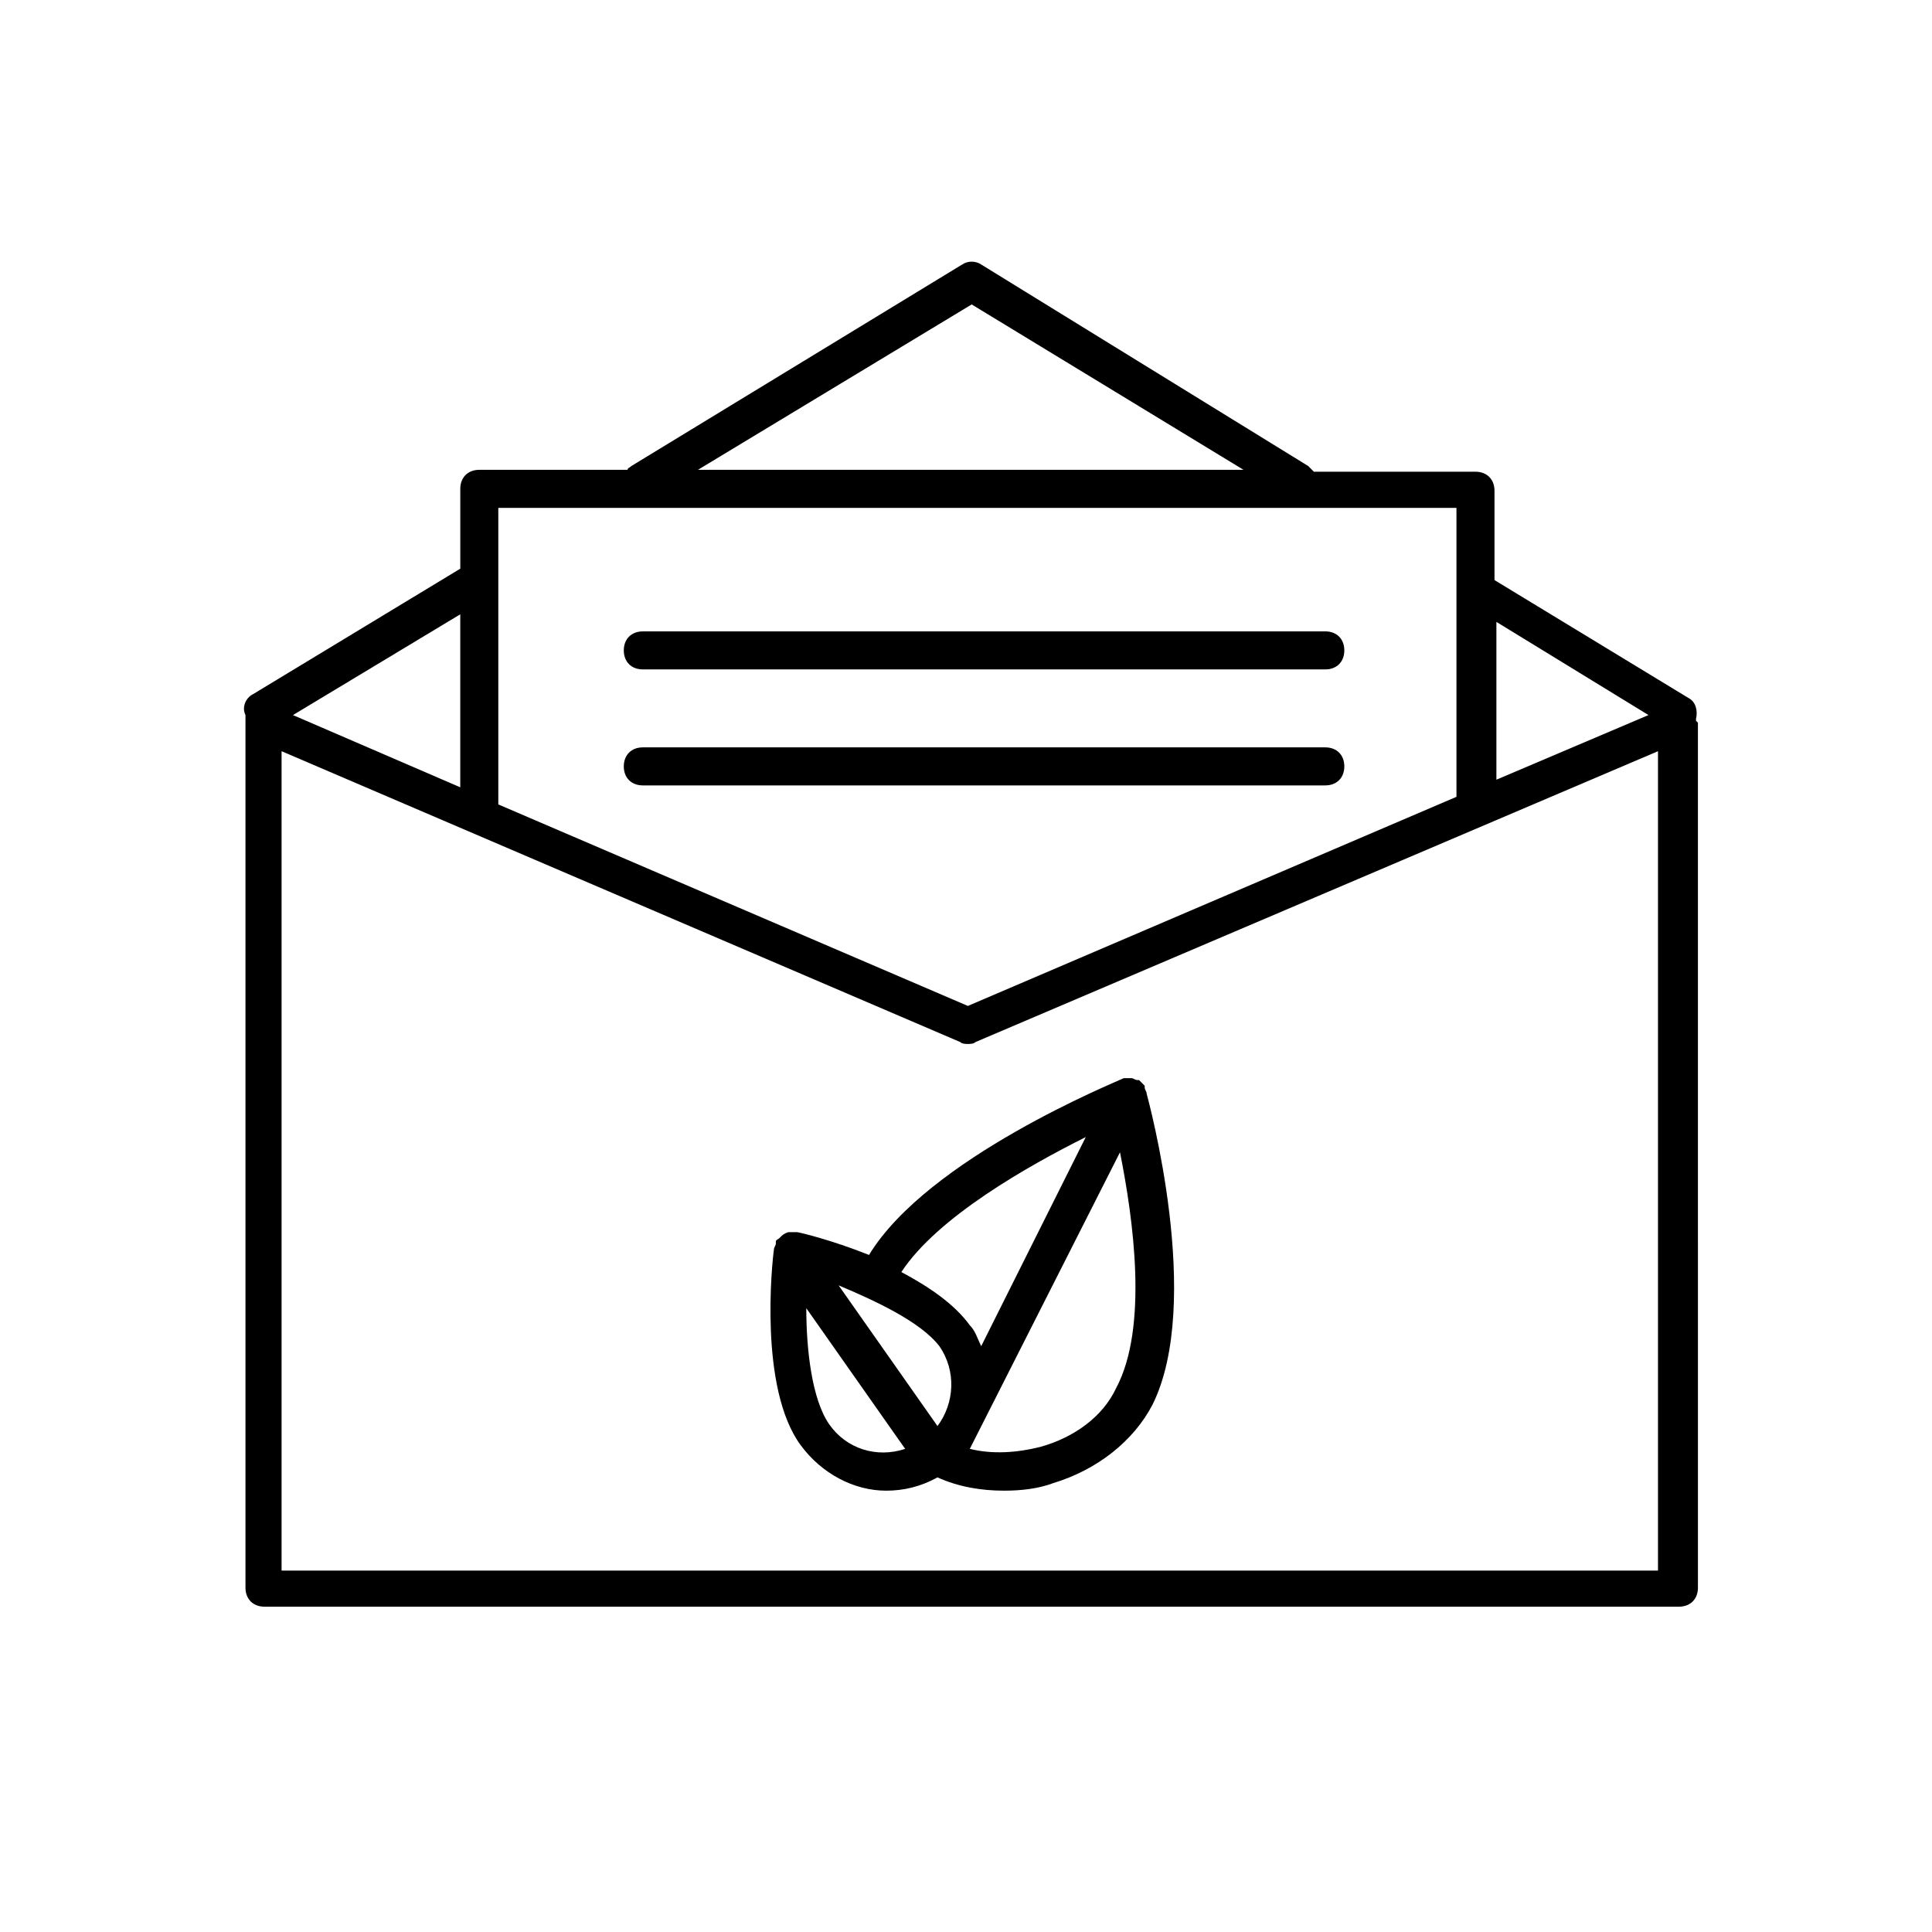
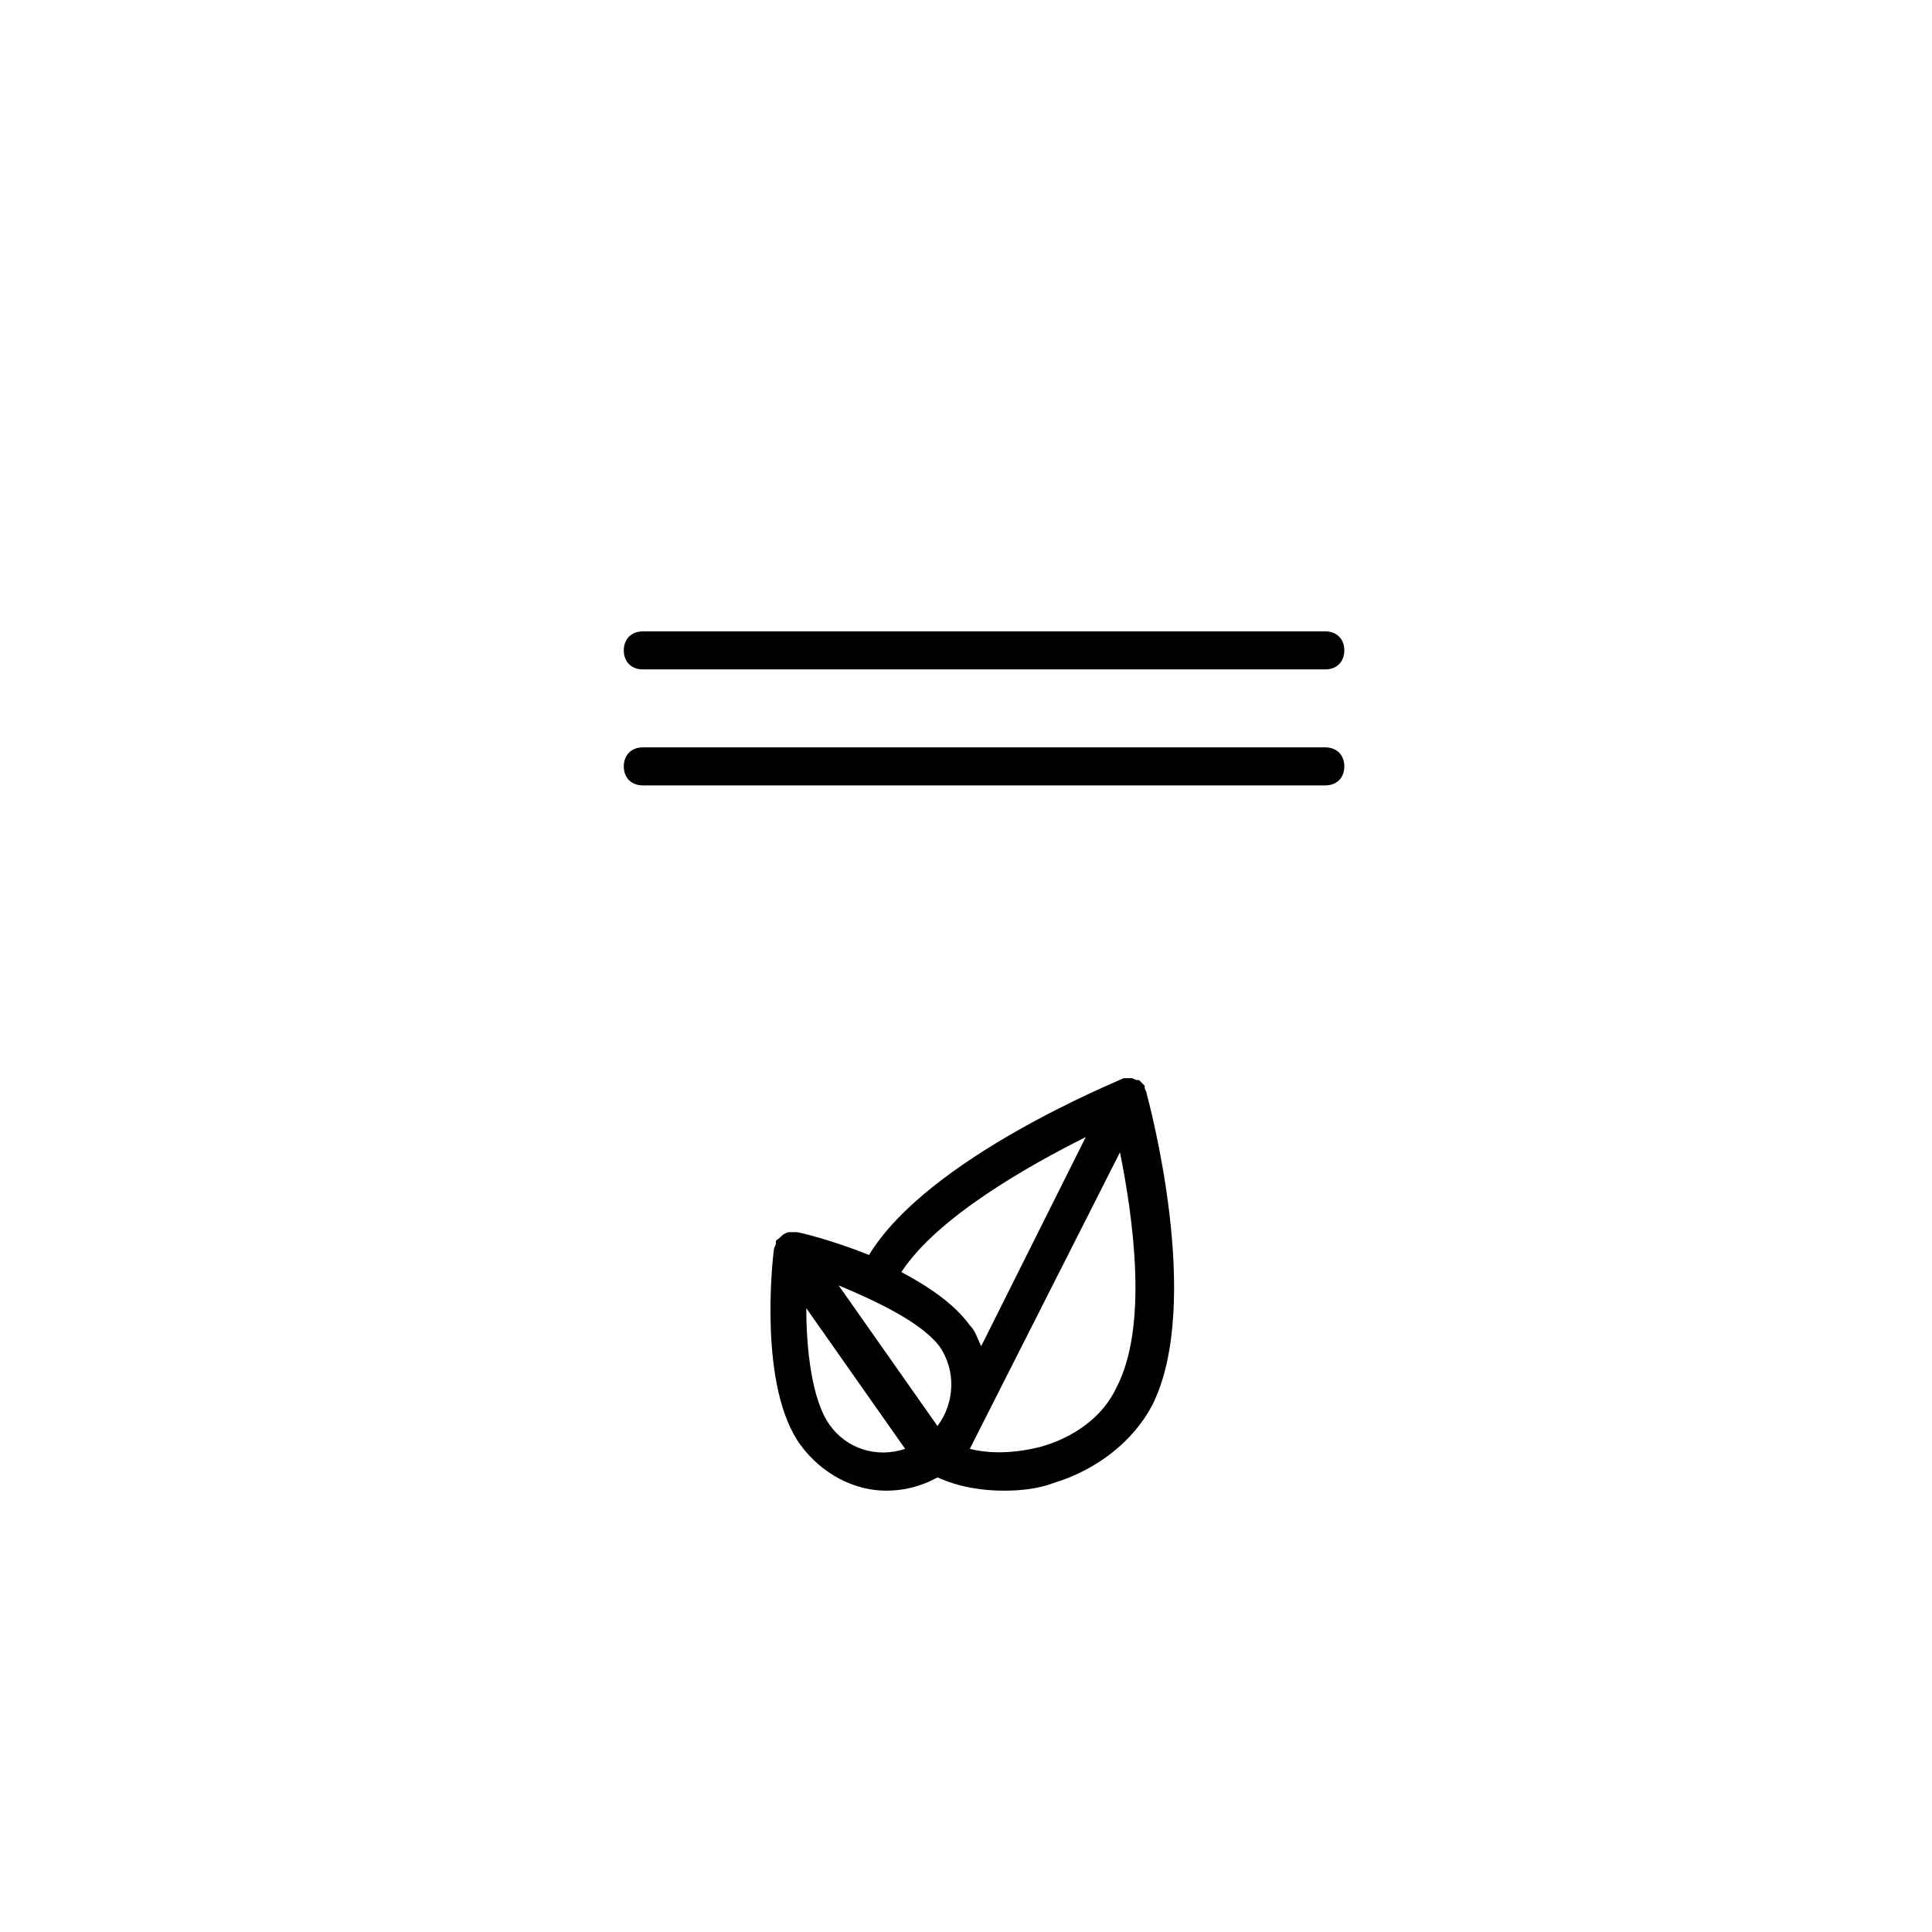
<svg xmlns="http://www.w3.org/2000/svg" fill="#000000" width="800px" height="800px" version="1.1" viewBox="144 144 512 512">
  <g>
-     <path d="m593.46 335.01v-0.504c0.504-2.016 0-4.535-2.016-5.543l-51.387-31.234v-23.68c0-3.023-2.016-5.039-5.039-5.039h-42.824l-1.512-1.512-86.656-53.402c-1.512-1.008-3.527-1.008-5.039 0l-87.66 53.402c-0.504 0.504-1.008 0.504-1.008 1.008h-39.297c-3.023 0-5.039 2.016-5.039 5.039v21.16l-54.914 33.25c-2.016 1.008-3.023 3.527-2.016 5.543v0.504 1.008 229.74c0 3.023 2.016 5.039 5.039 5.039h374.84c3.023 0 5.039-2.016 5.039-5.039l-0.004-229.23s-0.504-0.504-0.504-0.504zm-12.594-1.512-40.305 17.129v-41.816zm-179.36-108.82 72.043 43.832h-144.59zm128.47 53.91v76.578l-129.48 55.418-124.44-53.402v-78.594zm-264 74.059-44.336-19.145 44.336-26.703zm-47.355 207.57v-217.14l179.86 77.082c0.504 0.504 1.512 0.504 2.016 0.504s1.512 0 2.016-0.504l180.87-77.082v217.14z" />
    <path d="m314.35 321.4h180.87c3.023 0 5.039-2.016 5.039-5.039 0-3.023-2.016-5.039-5.039-5.039l-180.87 0.004c-3.023 0-5.039 2.016-5.039 5.039 0 3.023 2.016 5.035 5.039 5.035z" />
    <path d="m314.35 352.14h180.87c3.023 0 5.039-2.016 5.039-5.039 0-3.023-2.016-5.039-5.039-5.039h-180.87c-3.023 0-5.039 2.016-5.039 5.039 0 3.023 2.016 5.039 5.039 5.039z" />
    <path d="m447.86 433.75c0-0.504-0.504-1.008-0.504-1.512v-0.504c-0.504-0.504-1.008-1.008-1.512-1.512h-0.504c-0.504 0-1.008-0.504-1.512-0.504h-0.504-1.512c-2.016 1.008-51.891 21.16-67.512 46.855-10.078-4.031-18.641-6.047-19.145-6.047h-1.512-0.504c-0.504 0-1.512 0.504-2.016 1.008l-0.504 0.504c-0.504 0.504-1.008 0.504-1.008 1.008v0.504c0 0.504-0.504 1.008-0.504 1.512-0.504 3.527-4.031 36.777 7.055 51.891 5.543 7.559 14.105 12.09 22.672 12.09 4.535 0 9.07-1.008 13.602-3.527 5.543 2.519 11.586 3.527 17.633 3.527 4.535 0 9.07-0.504 13.098-2.016 11.586-3.527 21.16-11.082 26.199-20.656 13.609-27.203-1.004-80.605-1.508-82.621zm-16.121 11.586-27.711 55.418c-1.008-2.016-1.512-4.031-3.023-5.543-4.031-5.543-10.578-10.078-18.137-14.105 9.574-14.609 33.758-28.211 48.871-35.77zm-38.793 55.422c4.535 6.551 4.031 15.113-0.504 21.16l-26.199-37.281c9.574 4.027 21.664 9.57 26.703 16.121zm-29.223 20.656c-4.535-6.551-6.047-19.648-6.047-30.73l26.199 37.281c-7.555 2.516-15.617-0.004-20.152-6.551zm76.078-9.574c-3.527 7.559-11.082 13.098-20.152 15.617-6.047 1.512-12.594 2.016-18.641 0.504l39.801-78.594c3.523 17.633 7.555 46.352-1.008 62.473z" />
  </g>
</svg>